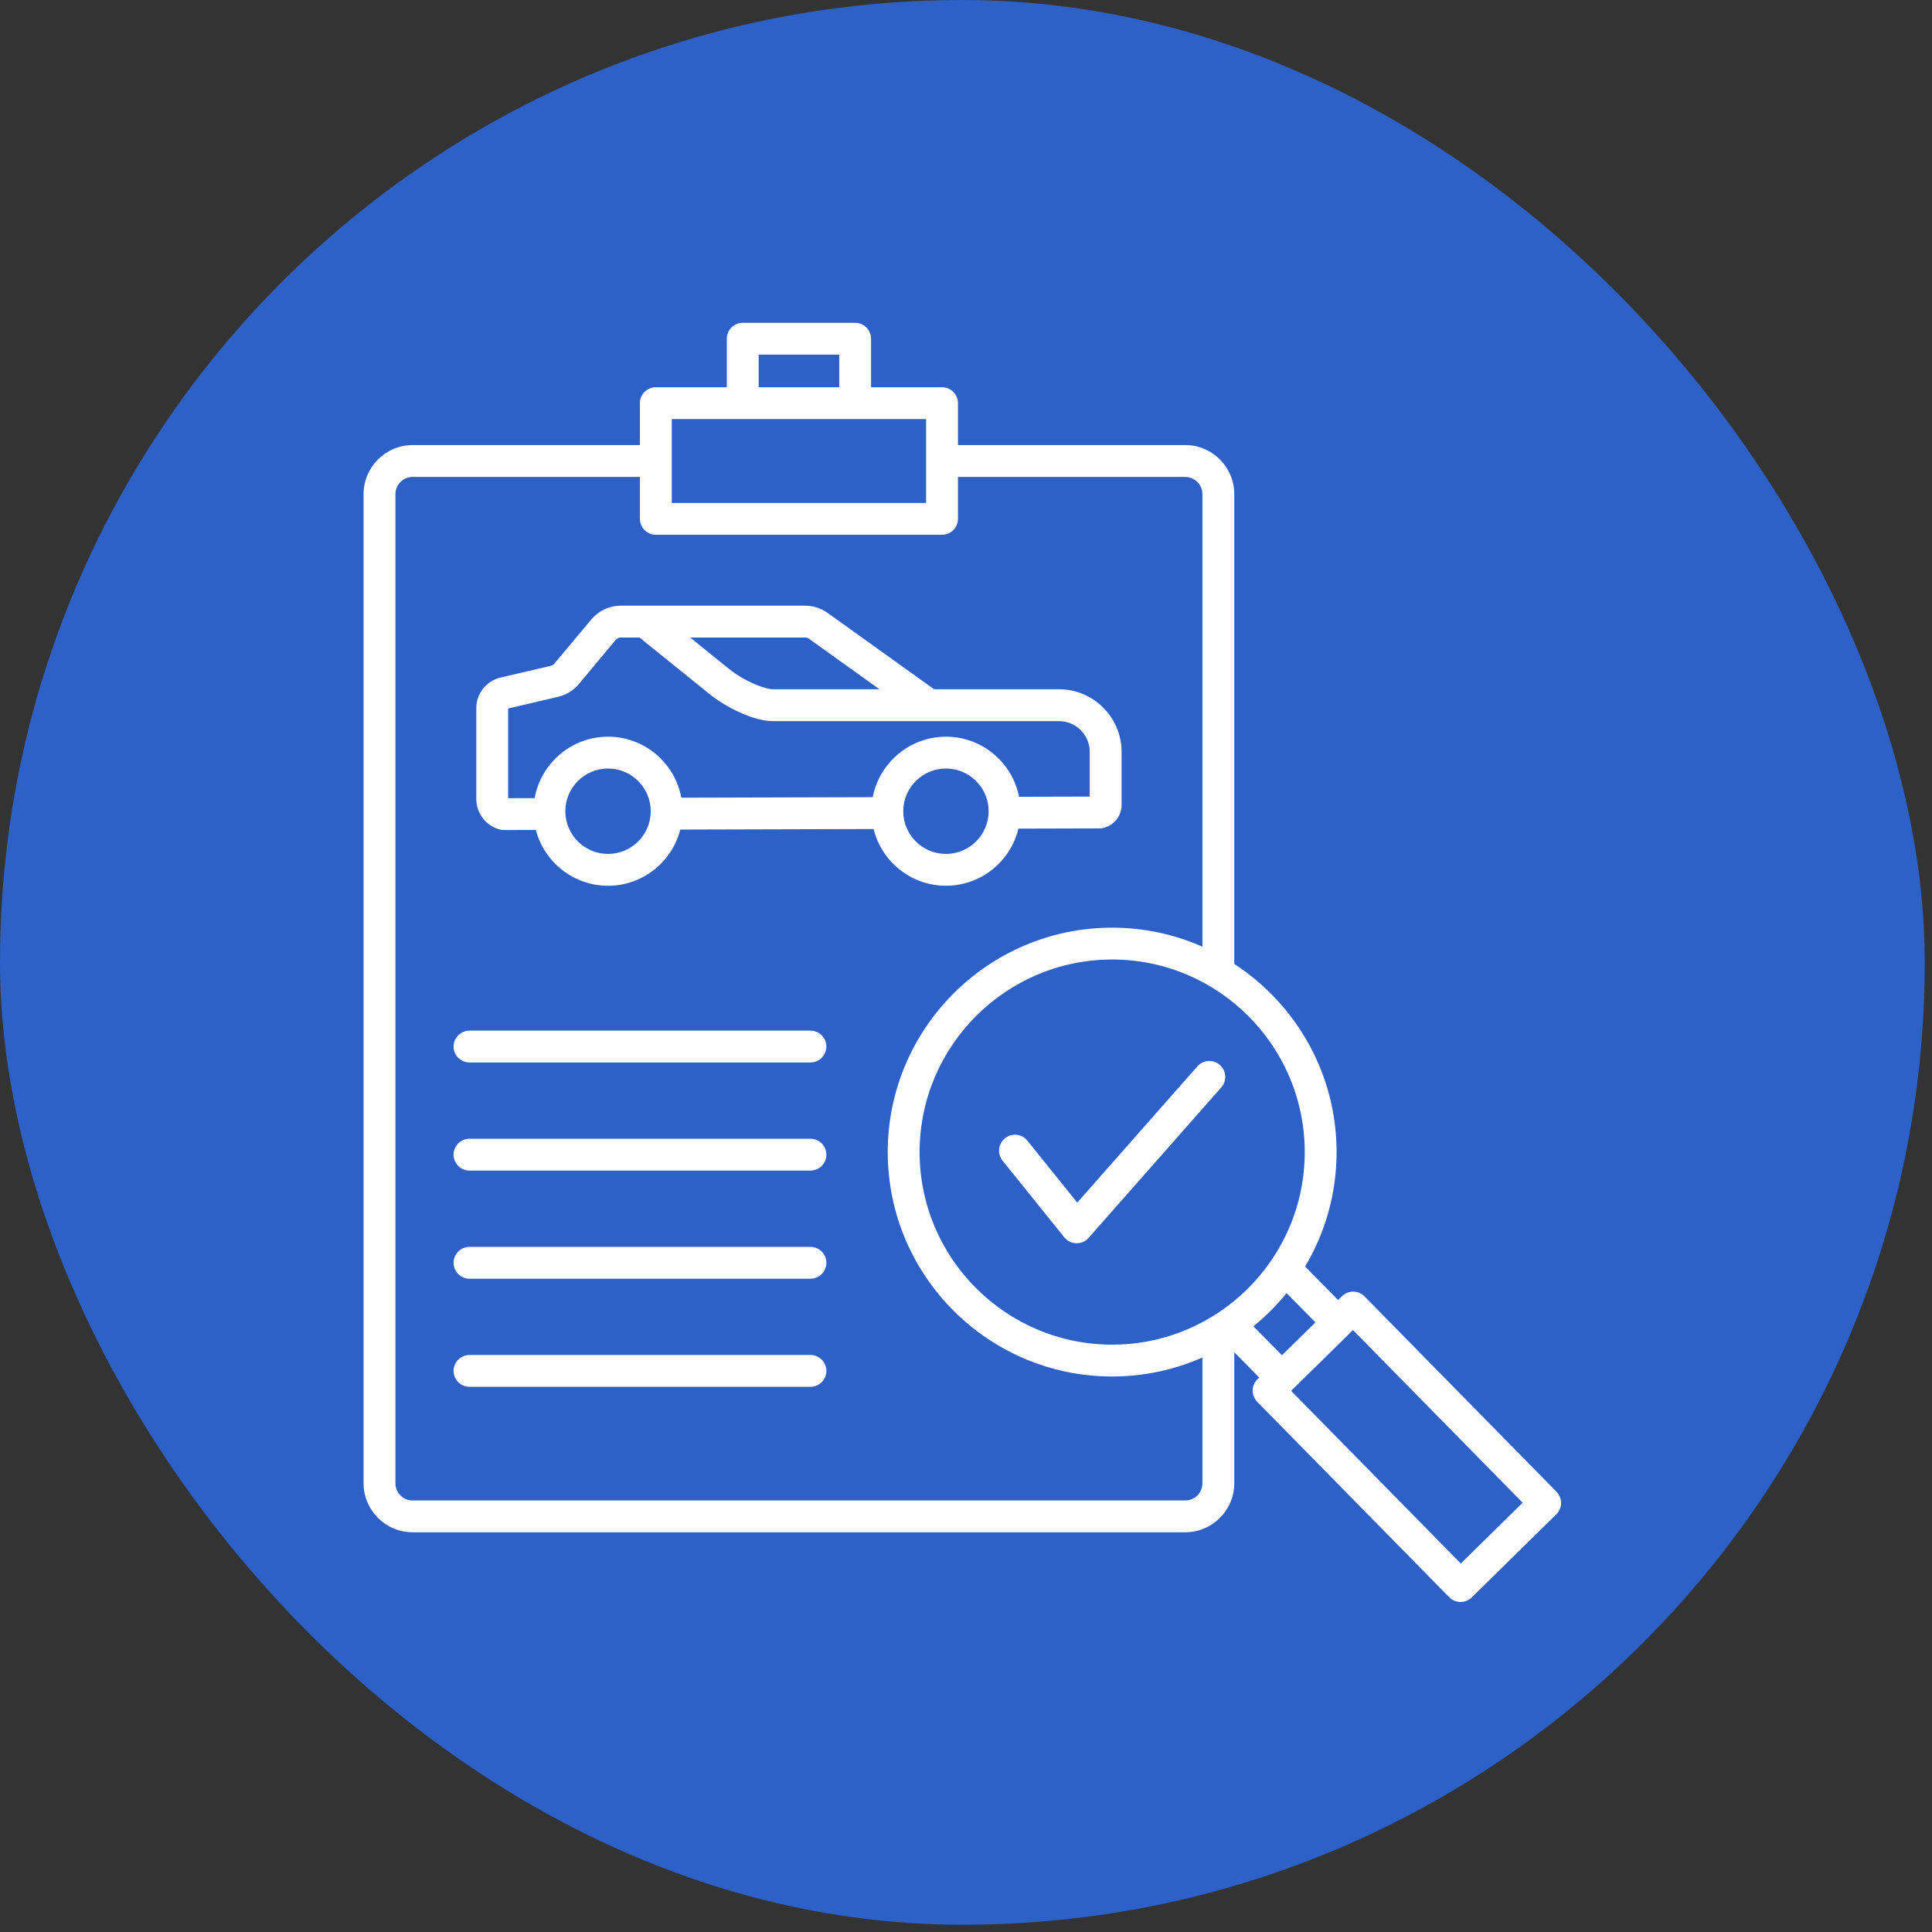
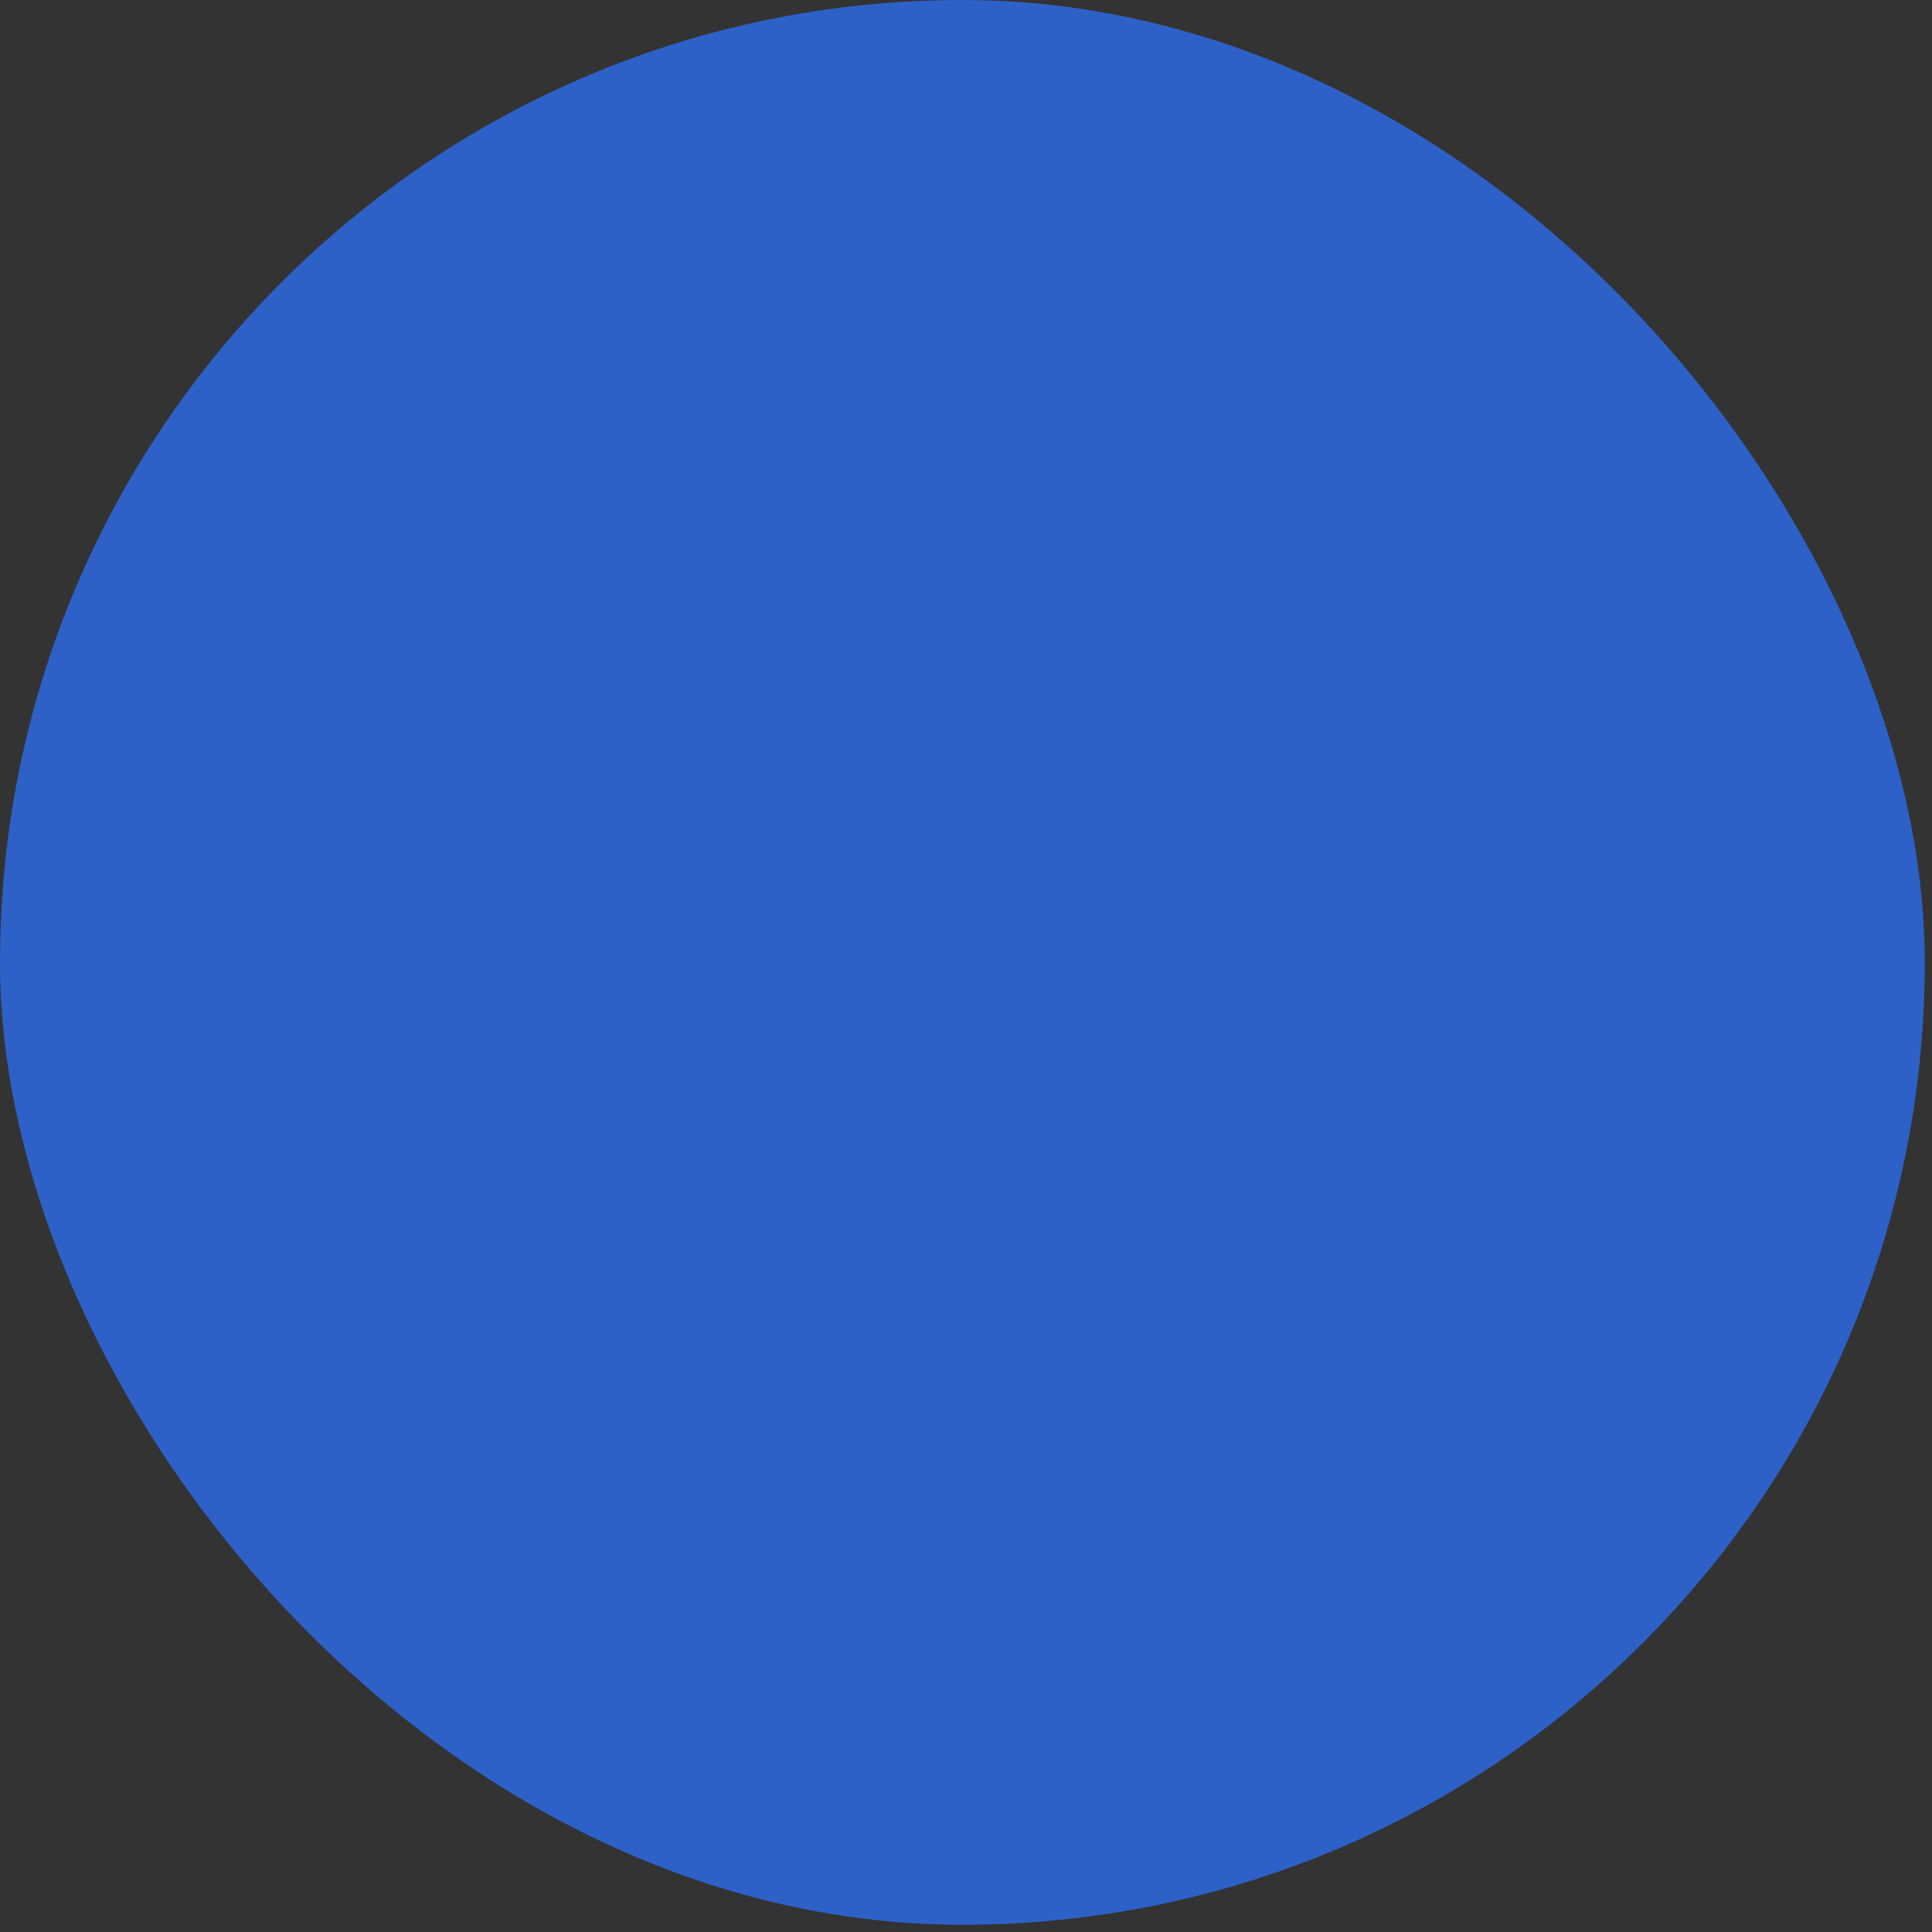
<svg xmlns="http://www.w3.org/2000/svg" width="91" height="91" viewBox="0 0 91 91" fill="none">
  <rect x="0" y="0" width="91" height="91" fill="#333333" stroke="none" />
  <rect width="90.659" height="90.659" rx="45.33" fill="#2D61C8" />
-   <path d="M38.922 49.294C38.922 49.708 38.586 50.044 38.172 50.044H22.114C21.7 50.044 21.364 49.708 21.364 49.294C21.364 48.88 21.7 48.544 22.114 48.544H38.174C38.586 48.544 38.922 48.88 38.922 49.294ZM38.172 53.636H22.114C21.7 53.636 21.364 53.973 21.364 54.386C21.364 54.8 21.7 55.136 22.114 55.136H38.174C38.587 55.136 38.924 54.8 38.924 54.386C38.924 53.973 38.586 53.636 38.172 53.636ZM38.172 58.729H22.114C21.7 58.729 21.364 59.065 21.364 59.479C21.364 59.893 21.7 60.229 22.114 60.229H38.174C38.587 60.229 38.924 59.893 38.924 59.479C38.924 59.065 38.586 58.729 38.172 58.729ZM38.172 63.821H22.114C21.7 63.821 21.364 64.158 21.364 64.571C21.364 64.985 21.7 65.321 22.114 65.321H38.174C38.587 65.321 38.924 64.985 38.924 64.571C38.924 64.158 38.586 63.821 38.172 63.821ZM73.529 70.796C73.528 70.995 73.446 71.185 73.305 71.325L69.321 75.24C69.175 75.384 68.985 75.455 68.795 75.455C68.601 75.455 68.406 75.38 68.26 75.231L59.218 66.029C59.078 65.886 59.001 65.695 59.002 65.496C59.004 65.298 59.085 65.108 59.226 64.968L59.311 64.884L58.136 63.693V69.861C58.136 71.135 57.1 72.173 55.825 72.173H19.436C18.163 72.173 17.125 71.136 17.125 69.861V23.275C17.125 22 18.161 20.964 19.436 20.964H30.14V18.989C30.14 18.575 30.476 18.239 30.89 18.239H34.234V15.955C34.234 15.541 34.57 15.205 34.984 15.205H40.278C40.691 15.205 41.028 15.541 41.028 15.955V18.238H44.371C44.785 18.238 45.121 18.574 45.121 18.988V20.963H55.825C57.1 20.963 58.136 21.999 58.136 23.274V45.403C61.034 47.29 62.955 50.556 62.955 54.264C62.955 56.233 62.413 58.075 61.472 59.655L63.028 61.233L63.211 61.053C63.506 60.763 63.981 60.766 64.271 61.061L73.314 70.264C73.454 70.406 73.531 70.598 73.529 70.796ZM35.734 18.238H39.528V16.705H35.734V18.238ZM31.641 23.689H43.621V19.738H31.641V23.689ZM56.636 63.939C55.334 64.514 53.896 64.835 52.384 64.835C46.555 64.835 41.814 60.093 41.814 54.265C41.814 48.436 46.556 43.695 52.384 43.695C53.896 43.695 55.334 44.016 56.636 44.591V23.275C56.636 22.828 56.273 22.464 55.825 22.464H45.121V24.439C45.121 24.853 44.785 25.189 44.371 25.189H30.891C30.477 25.189 30.141 24.853 30.141 24.439V22.464H19.436C18.989 22.464 18.625 22.828 18.625 23.275V69.864C18.625 70.311 18.989 70.675 19.436 70.675H55.825C56.273 70.675 56.636 70.311 56.636 69.864V63.939ZM61.455 54.265C61.455 49.264 57.386 45.195 52.385 45.195C47.384 45.195 43.315 49.264 43.315 54.265C43.315 59.266 47.384 63.335 52.385 63.335C57.386 63.335 61.455 59.266 61.455 54.265ZM60.381 63.834L61.958 62.285L60.599 60.908C60.134 61.481 59.61 62.006 59.038 62.471L60.381 63.834ZM71.719 70.78L63.727 62.648L60.814 65.511L68.805 73.644L71.719 70.78ZM57.458 50.16C57.146 49.886 56.672 49.916 56.399 50.226L50.74 56.644L48.391 53.726C48.131 53.404 47.66 53.353 47.336 53.613C47.014 53.873 46.962 54.344 47.222 54.668L50.129 58.279C50.267 58.451 50.475 58.554 50.696 58.559H50.712C50.928 58.559 51.133 58.466 51.275 58.305L57.523 51.22C57.797 50.908 57.767 50.434 57.458 50.16ZM41.148 39.049L32.042 39.074C31.656 40.594 30.277 41.721 28.64 41.721C27.009 41.721 25.634 40.603 25.241 39.093L23.739 39.096C23.738 39.096 23.738 39.096 23.736 39.096C23.674 39.096 23.611 39.089 23.551 39.073C22.894 38.905 22.434 38.314 22.434 37.635V33.358C22.434 32.665 22.905 32.07 23.58 31.913L25.934 31.363C26.017 31.343 26.067 31.313 26.122 31.246L27.836 29.194C28.194 28.765 28.699 28.529 29.258 28.529H37.911C38.306 28.529 38.669 28.645 38.989 28.875L43.998 32.464H49.876C51.504 32.464 52.828 33.788 52.828 35.415V37.911C52.828 38.433 52.472 38.88 51.965 38.999C51.91 39.011 51.852 39.019 51.796 39.019L47.969 39.029C47.599 40.57 46.209 41.72 44.555 41.72C42.909 41.72 41.524 40.58 41.148 39.049ZM46.566 38.21C46.566 37.101 45.664 36.199 44.555 36.199C43.446 36.199 42.544 37.101 42.544 38.21C42.544 39.319 43.446 40.221 44.555 40.221C45.665 40.22 46.566 39.319 46.566 38.21ZM32.51 30.029L34.347 31.513C35.066 32.094 36.036 32.464 36.388 32.464H41.422L38.115 30.094C38.047 30.045 37.994 30.029 37.911 30.029H32.51ZM30.65 38.21C30.65 37.101 29.747 36.199 28.639 36.199C27.53 36.199 26.628 37.101 26.628 38.21C26.628 39.319 27.53 40.221 28.639 40.221C29.749 40.22 30.65 39.319 30.65 38.21ZM44.556 34.699C46.259 34.699 47.682 35.918 48 37.529L51.328 37.52V35.416C51.328 34.616 50.676 33.965 49.876 33.965H43.992H36.388C35.483 33.965 34.175 33.304 33.405 32.68L30.122 30.029H29.256C29.141 30.029 29.061 30.066 28.988 30.155L27.275 32.208C27.012 32.523 26.675 32.73 26.275 32.824L23.934 33.371V37.596L25.184 37.593C25.476 35.95 26.914 34.699 28.639 34.699C30.358 34.699 31.79 35.94 32.09 37.573L41.108 37.548C41.419 35.928 42.846 34.699 44.556 34.699Z" fill="white" />
</svg>